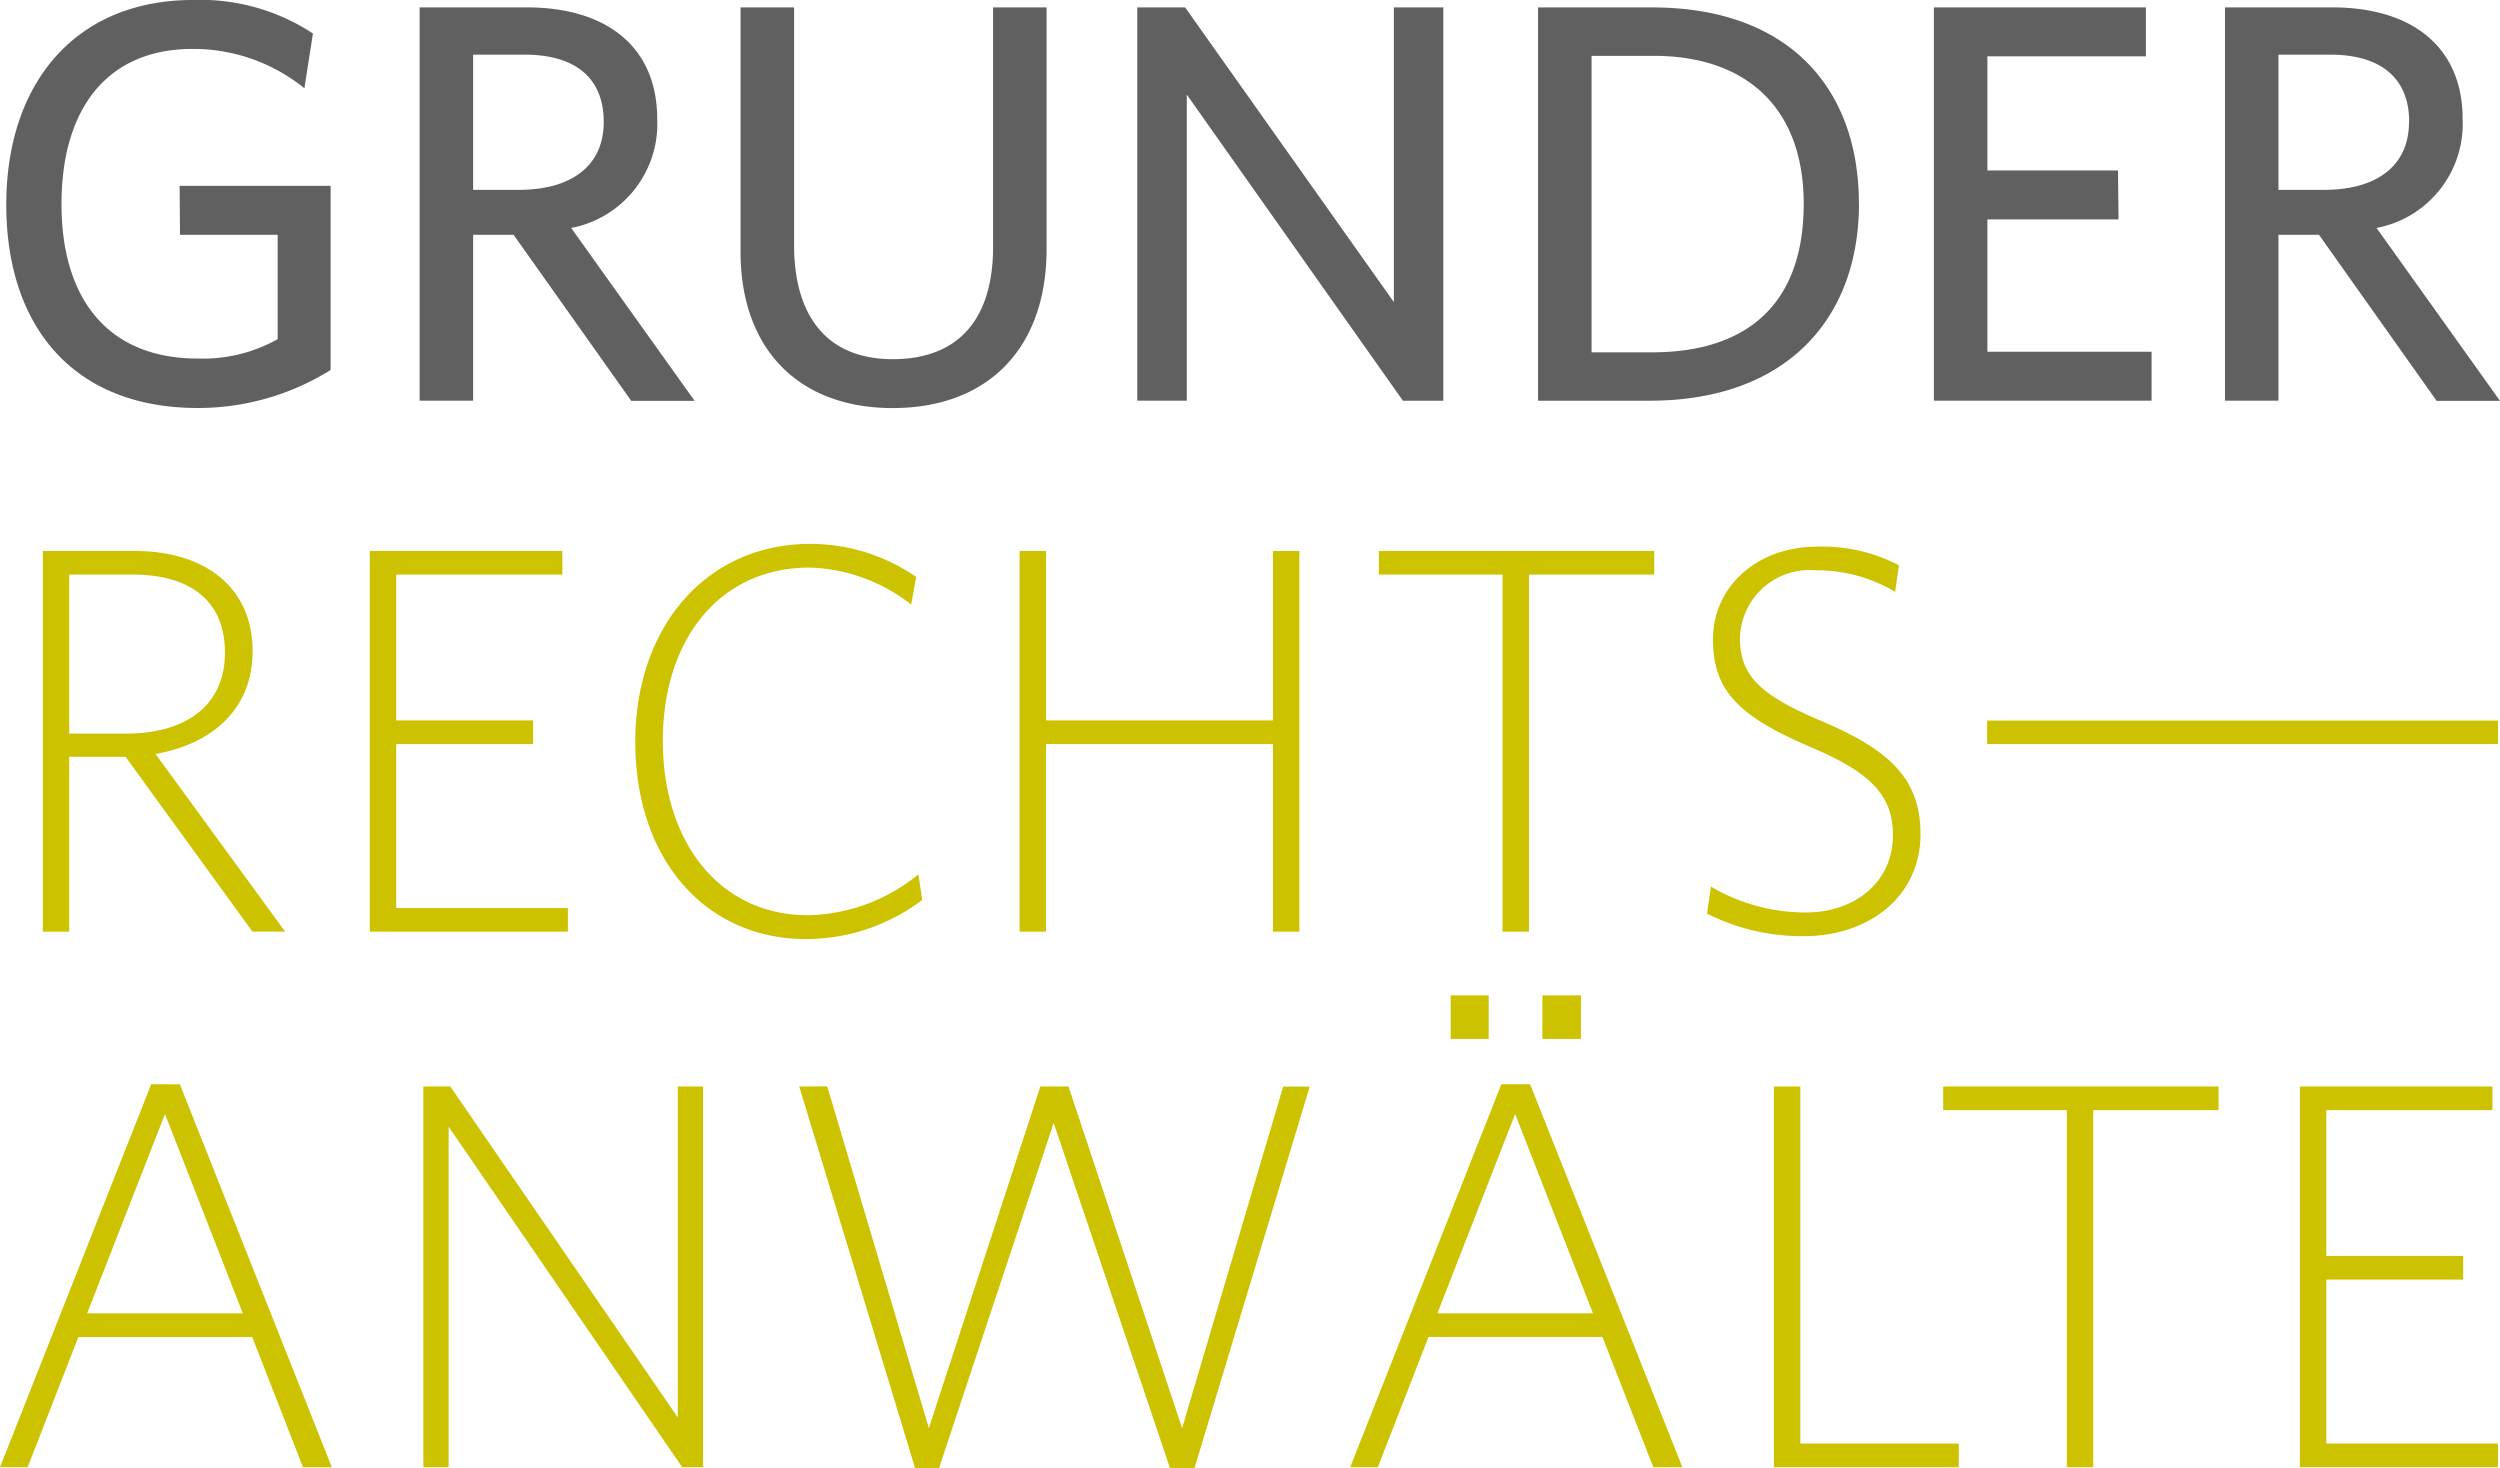
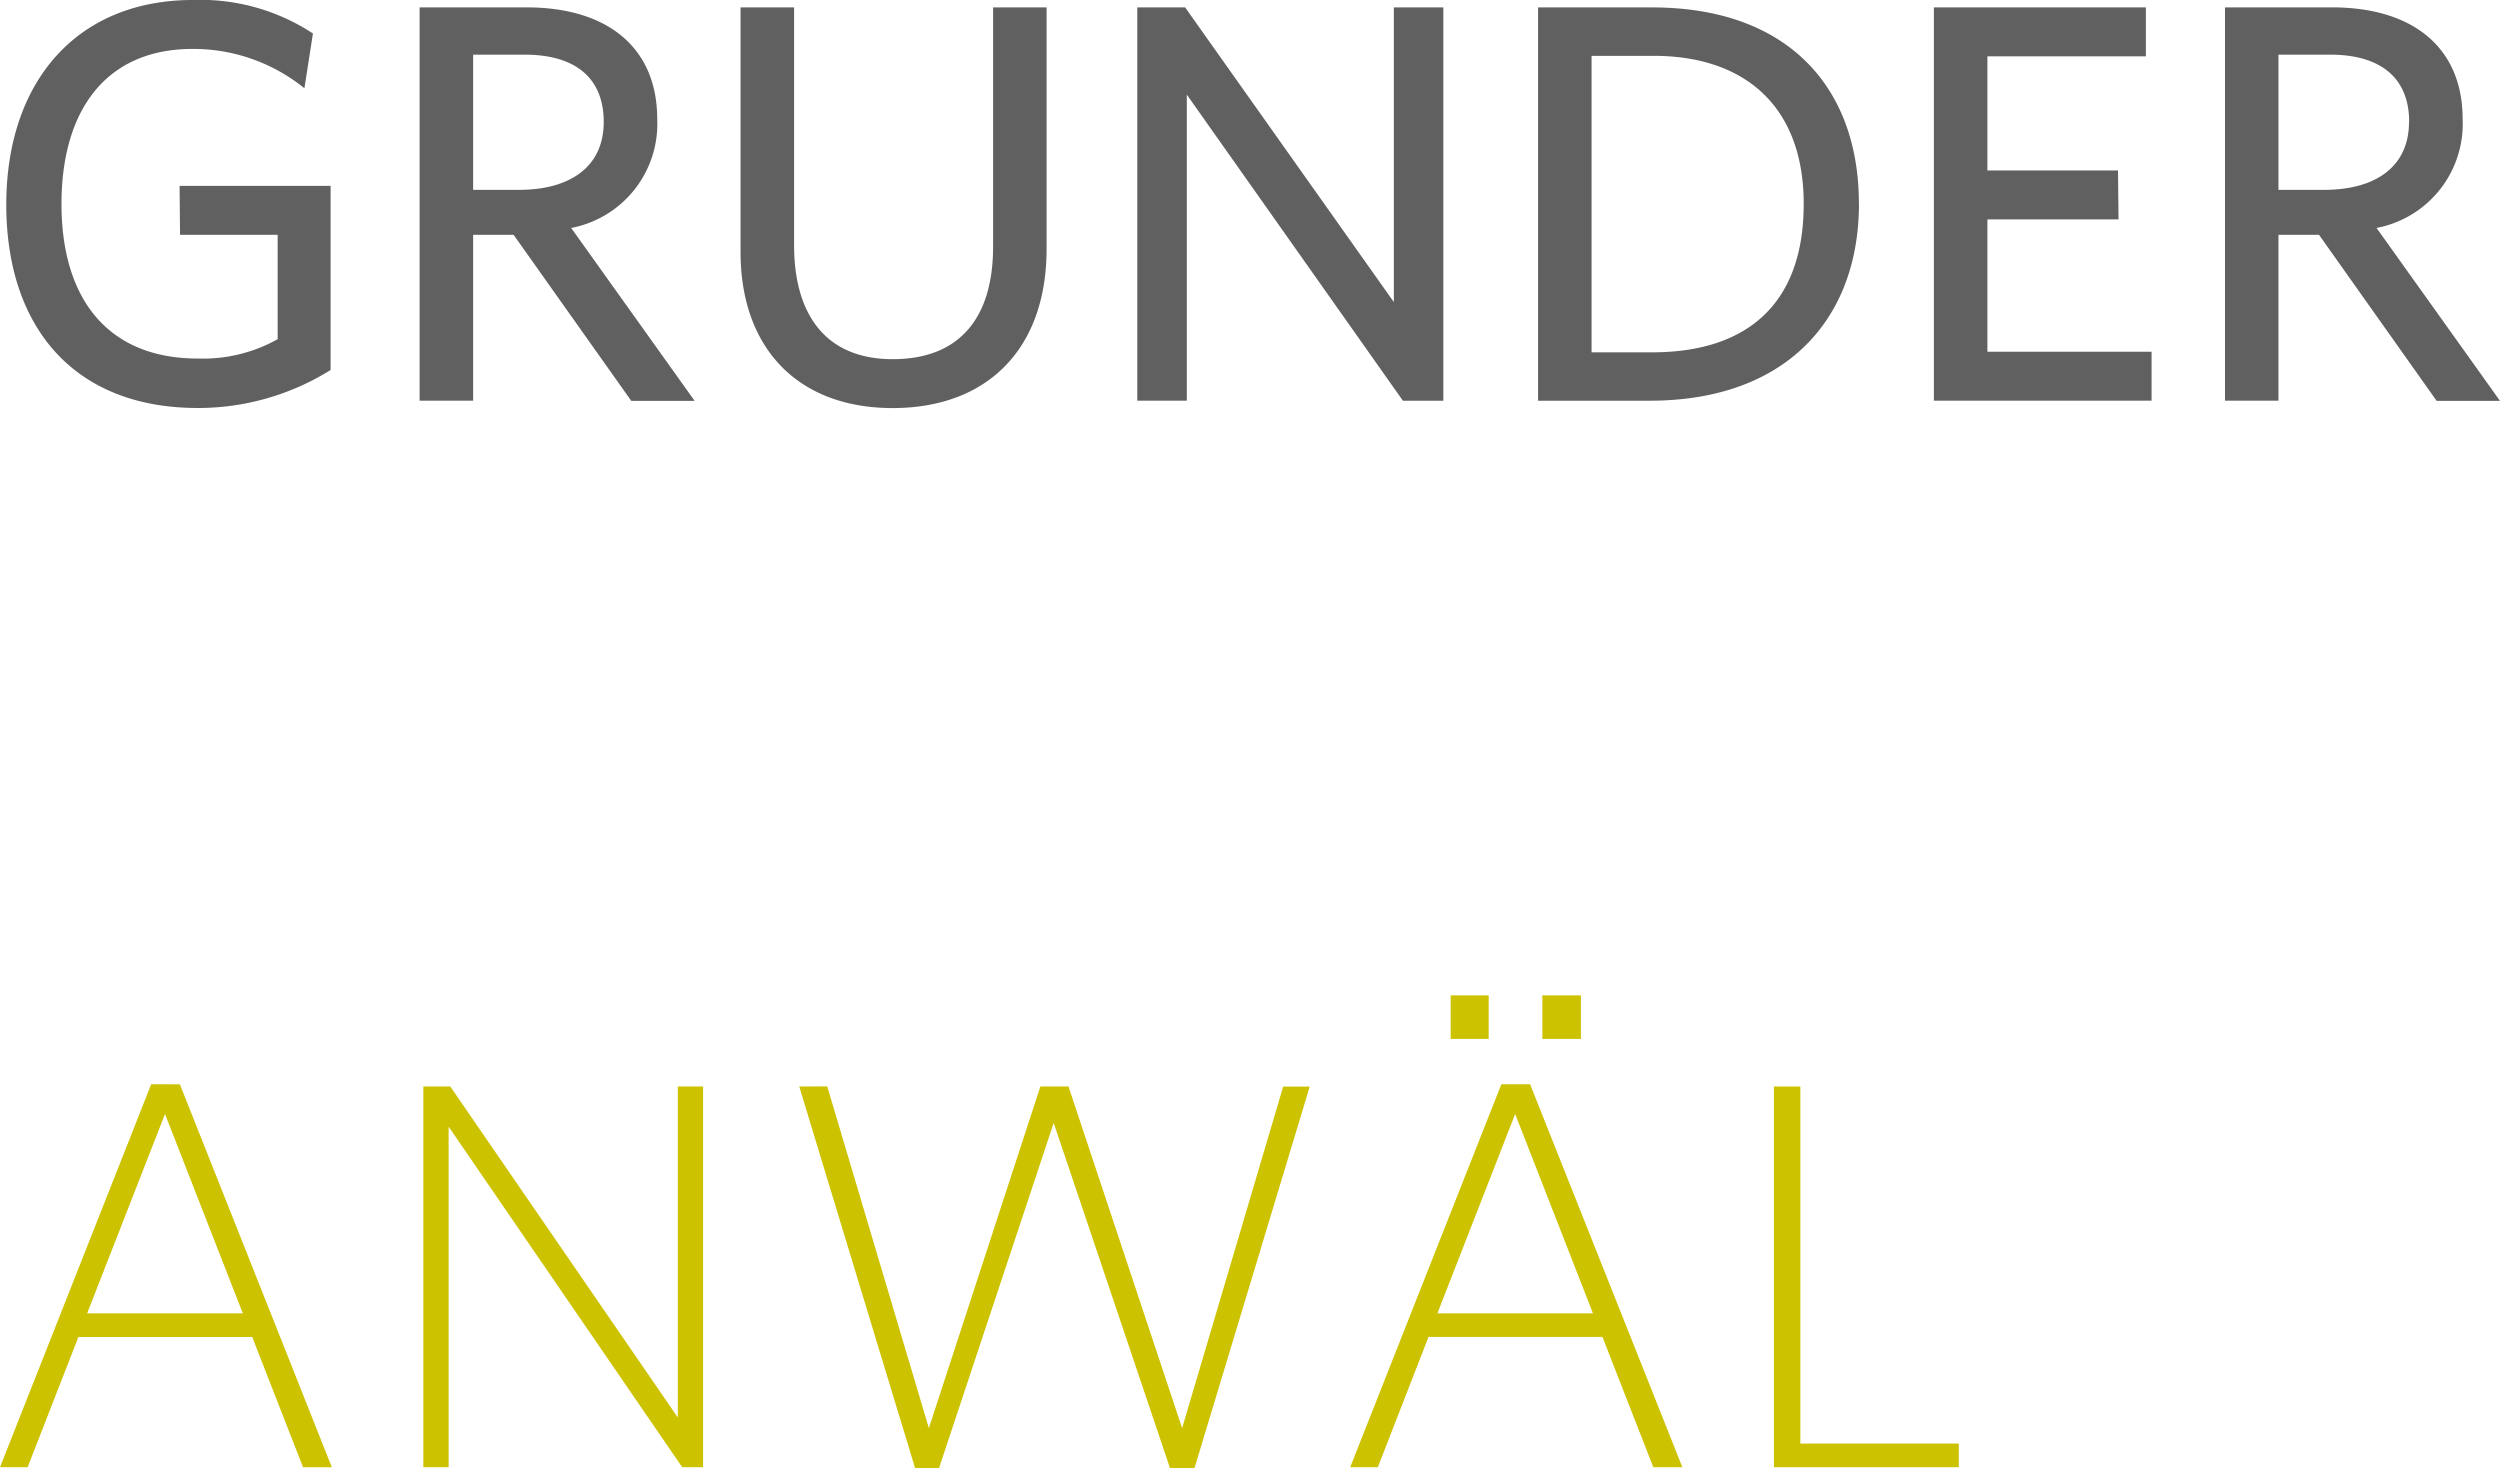
<svg xmlns="http://www.w3.org/2000/svg" width="111.876" height="65.709" viewBox="0 0 111.876 65.709">
  <defs>
    <clipPath id="a">
      <rect width="111.876" height="65.709" fill="none" />
    </clipPath>
  </defs>
  <g transform="translate(0 0)">
    <g transform="translate(0 0)" clip-path="url(#a)">
-       <path d="M84.85,23.442c0-2.446-1.4-3.754-4.444-5.038-2.669-1.136-3.633-1.977-3.633-3.7a3.119,3.119,0,0,1,3.387-3.041,6.835,6.835,0,0,1,3.556.964l.174-1.185a7.383,7.383,0,0,0-3.682-.836c-2.595,0-4.641,1.726-4.641,4.146,0,2.323,1.157,3.459,4.469,4.866,2.595,1.113,3.582,2.125,3.582,3.9,0,2.125-1.728,3.459-3.9,3.459a8.34,8.34,0,0,1-4.246-1.159l-.172,1.21a9.4,9.4,0,0,0,4.344,1.008c2.818,0,5.21-1.7,5.21-4.592M72.938,11.856V10.8H60.615v1.057h5.533V27.837h1.182V11.856ZM57.057,27.837V10.8H55.874v7.582H45.719V10.8H44.536V27.837h1.182v-8.4H55.874v8.4ZM40.179,26.408l-.172-1.138A8.031,8.031,0,0,1,35.066,27.1c-3.926,0-6.495-3.236-6.495-7.8,0-4.546,2.544-7.758,6.569-7.758a7.707,7.707,0,0,1,4.544,1.656l.225-1.236a8.34,8.34,0,0,0-4.743-1.48c-4.618,0-7.828,3.679-7.828,8.866,0,5.264,3.159,8.818,7.631,8.818a8.611,8.611,0,0,0,5.21-1.751M24.323,27.837V26.778H16.641V19.44h6.125V18.381H16.641V11.856h7.435V10.8H15.459V27.837ZM8.976,15.34c0,2.374-1.731,3.633-4.448,3.633H2.007V11.856H4.851c2.643,0,4.125,1.236,4.125,3.484m2.692,12.492-5.8-7.949c2.42-.418,4.346-1.923,4.346-4.592,0-2.841-2.1-4.492-5.284-4.492H.825V27.837H2.007V20.009h2.52l5.679,7.823Z" transform="translate(1.091 13.857)" fill="#cdc200" />
      <path d="M96.124,17.932v-2.19H88.777V9.819h5.868l-.023-2.19H88.777V2.523h7.092V.332H86.382v17.6Zm-15.568-8.8c0,4.492-2.553,6.636-6.787,6.636H71.063V2.5h2.783c4.03,0,6.711,2.218,6.711,6.632m2.469-.023c0-5.157-3.134-8.776-9.257-8.776h-5.1v17.6h5c6.049,0,9.361-3.6,9.361-8.825m-18.6,8.825V.332H62.215V13.519L52.875.332H50.734v17.6H52.95V4.235l9.672,13.7ZM46.676,11.15V.332H44.281V11.047c0,3.187-1.505,5.027-4.492,5.027-3.036,0-4.413-2.042-4.413-5.1V.332H32.98V11.277c0,4.286,2.546,6.985,6.808,6.985s6.887-2.674,6.887-7.113M14.634,16.557V8.318H7.877l.019,2.19h4.369V15.18a6.851,6.851,0,0,1-3.573.866c-4.032,0-6.1-2.678-6.1-6.913S4.609,2.19,8.462,2.19a7.9,7.9,0,0,1,5,1.761L13.844,1.5A9.158,9.158,0,0,0,8.488,0C3.231,0,.121,3.7.121,9.159c0,5.433,2.983,9.1,8.571,9.1a11.2,11.2,0,0,0,5.942-1.7" transform="translate(0.16 -0.001)" fill="#616060" />
      <path d="M16.323,5.27c0,1.991-1.48,3.038-3.8,3.038H10.479V2.257h2.295c2.348,0,3.549,1.1,3.549,3.013M20.39,17.75l-5.524-7.737a4.742,4.742,0,0,0,3.851-4.871c0-3.215-2.242-5-5.842-5H8.084v17.6h2.395V10.319h1.81l5.266,7.431Z" transform="translate(10.694 0.188)" fill="#616060" />
      <path d="M51.1,5.27c0,1.991-1.48,3.038-3.8,3.038H45.258V2.257h2.3c2.348,0,3.549,1.1,3.549,3.013M55.171,17.75l-5.524-7.737A4.742,4.742,0,0,0,53.5,5.142c0-3.215-2.242-5-5.84-5H42.865v17.6h2.393V10.319h1.814l5.264,7.431Z" transform="translate(56.704 0.188)" fill="#616060" />
      <path d="M30.332,20.989V35.8L20.151,20.989H18.945V38.027h1.131V22.787l10.453,15.24h.934V20.989ZM7.384,22.22l3.482,8.92H3.9Zm-.618-1.331L0,38.027H1.236L3.508,32.2h7.779l2.274,5.828H14.85l-6.8-17.136Zm29,.1,5.189,17.092h1.062l5.136-15.461,5.21,15.461h1.087l5.161-17.087H57.423L52.9,36.278,47.816,20.989H46.557L41.567,36.278,37.019,20.984Z" transform="translate(0 27.632)" fill="#cdc200" />
-       <rect width="22.859" height="1.048" transform="translate(88.926 32.246)" fill="#cdc200" />
      <rect width="1.7" height="1.949" transform="translate(64.919 44.543)" fill="#cdc200" />
      <rect width="1.726" height="1.949" transform="translate(69.021 44.543)" fill="#cdc200" />
      <path d="M34.063,20.889H32.776L26.012,38.027h1.236l2.269-5.83H37.3l2.276,5.828h1.3ZM29.914,31.14l3.48-8.92,3.482,8.92Z" transform="translate(34.41 27.632)" fill="#cdc200" />
      <path d="M34.175,20.932V37.97h8.272V36.911H35.357V20.932Z" transform="translate(45.209 27.689)" fill="#cdc200" />
-       <path d="M44.308,20.932V37.97h8.864V36.911H45.49V29.573h6.125l0-1.059H45.49V21.991h7.435V20.932Z" transform="translate(58.613 27.689)" fill="#cdc200" />
-       <path d="M37.436,20.932v1.059h5.533V37.97h1.182V21.991h5.607V20.932Z" transform="translate(49.522 27.689)" fill="#cdc200" />
    </g>
  </g>
</svg>